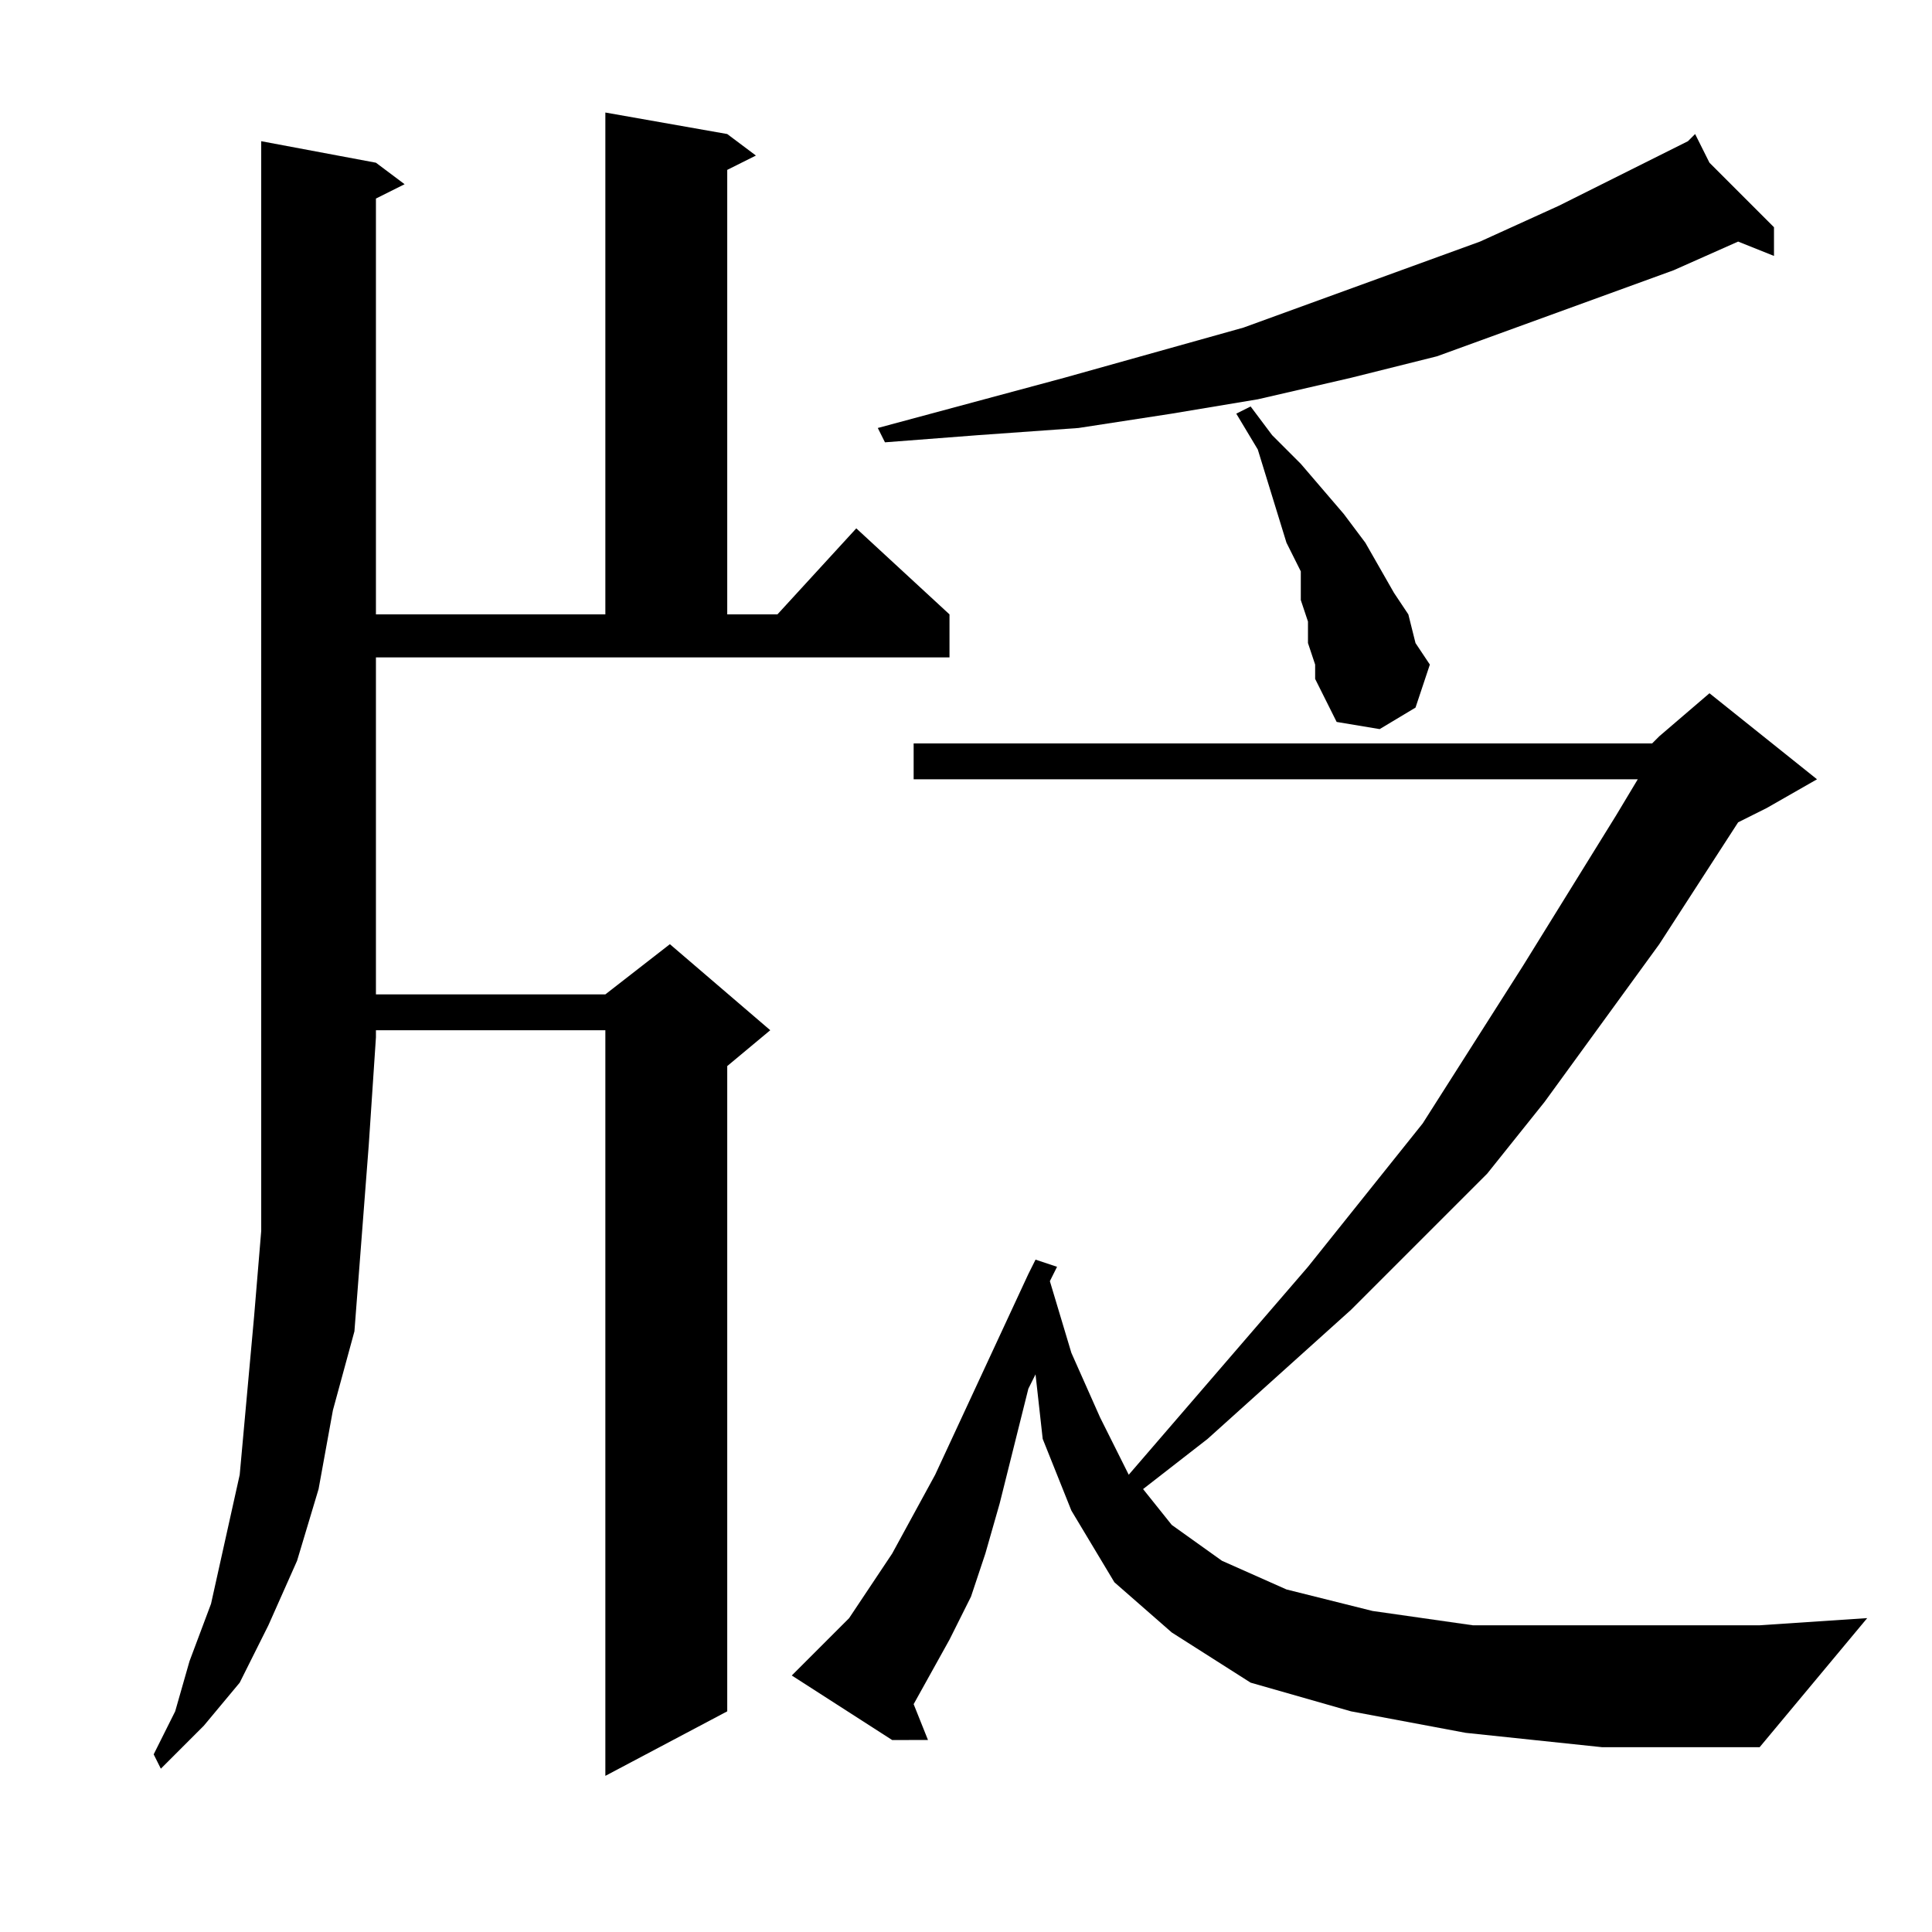
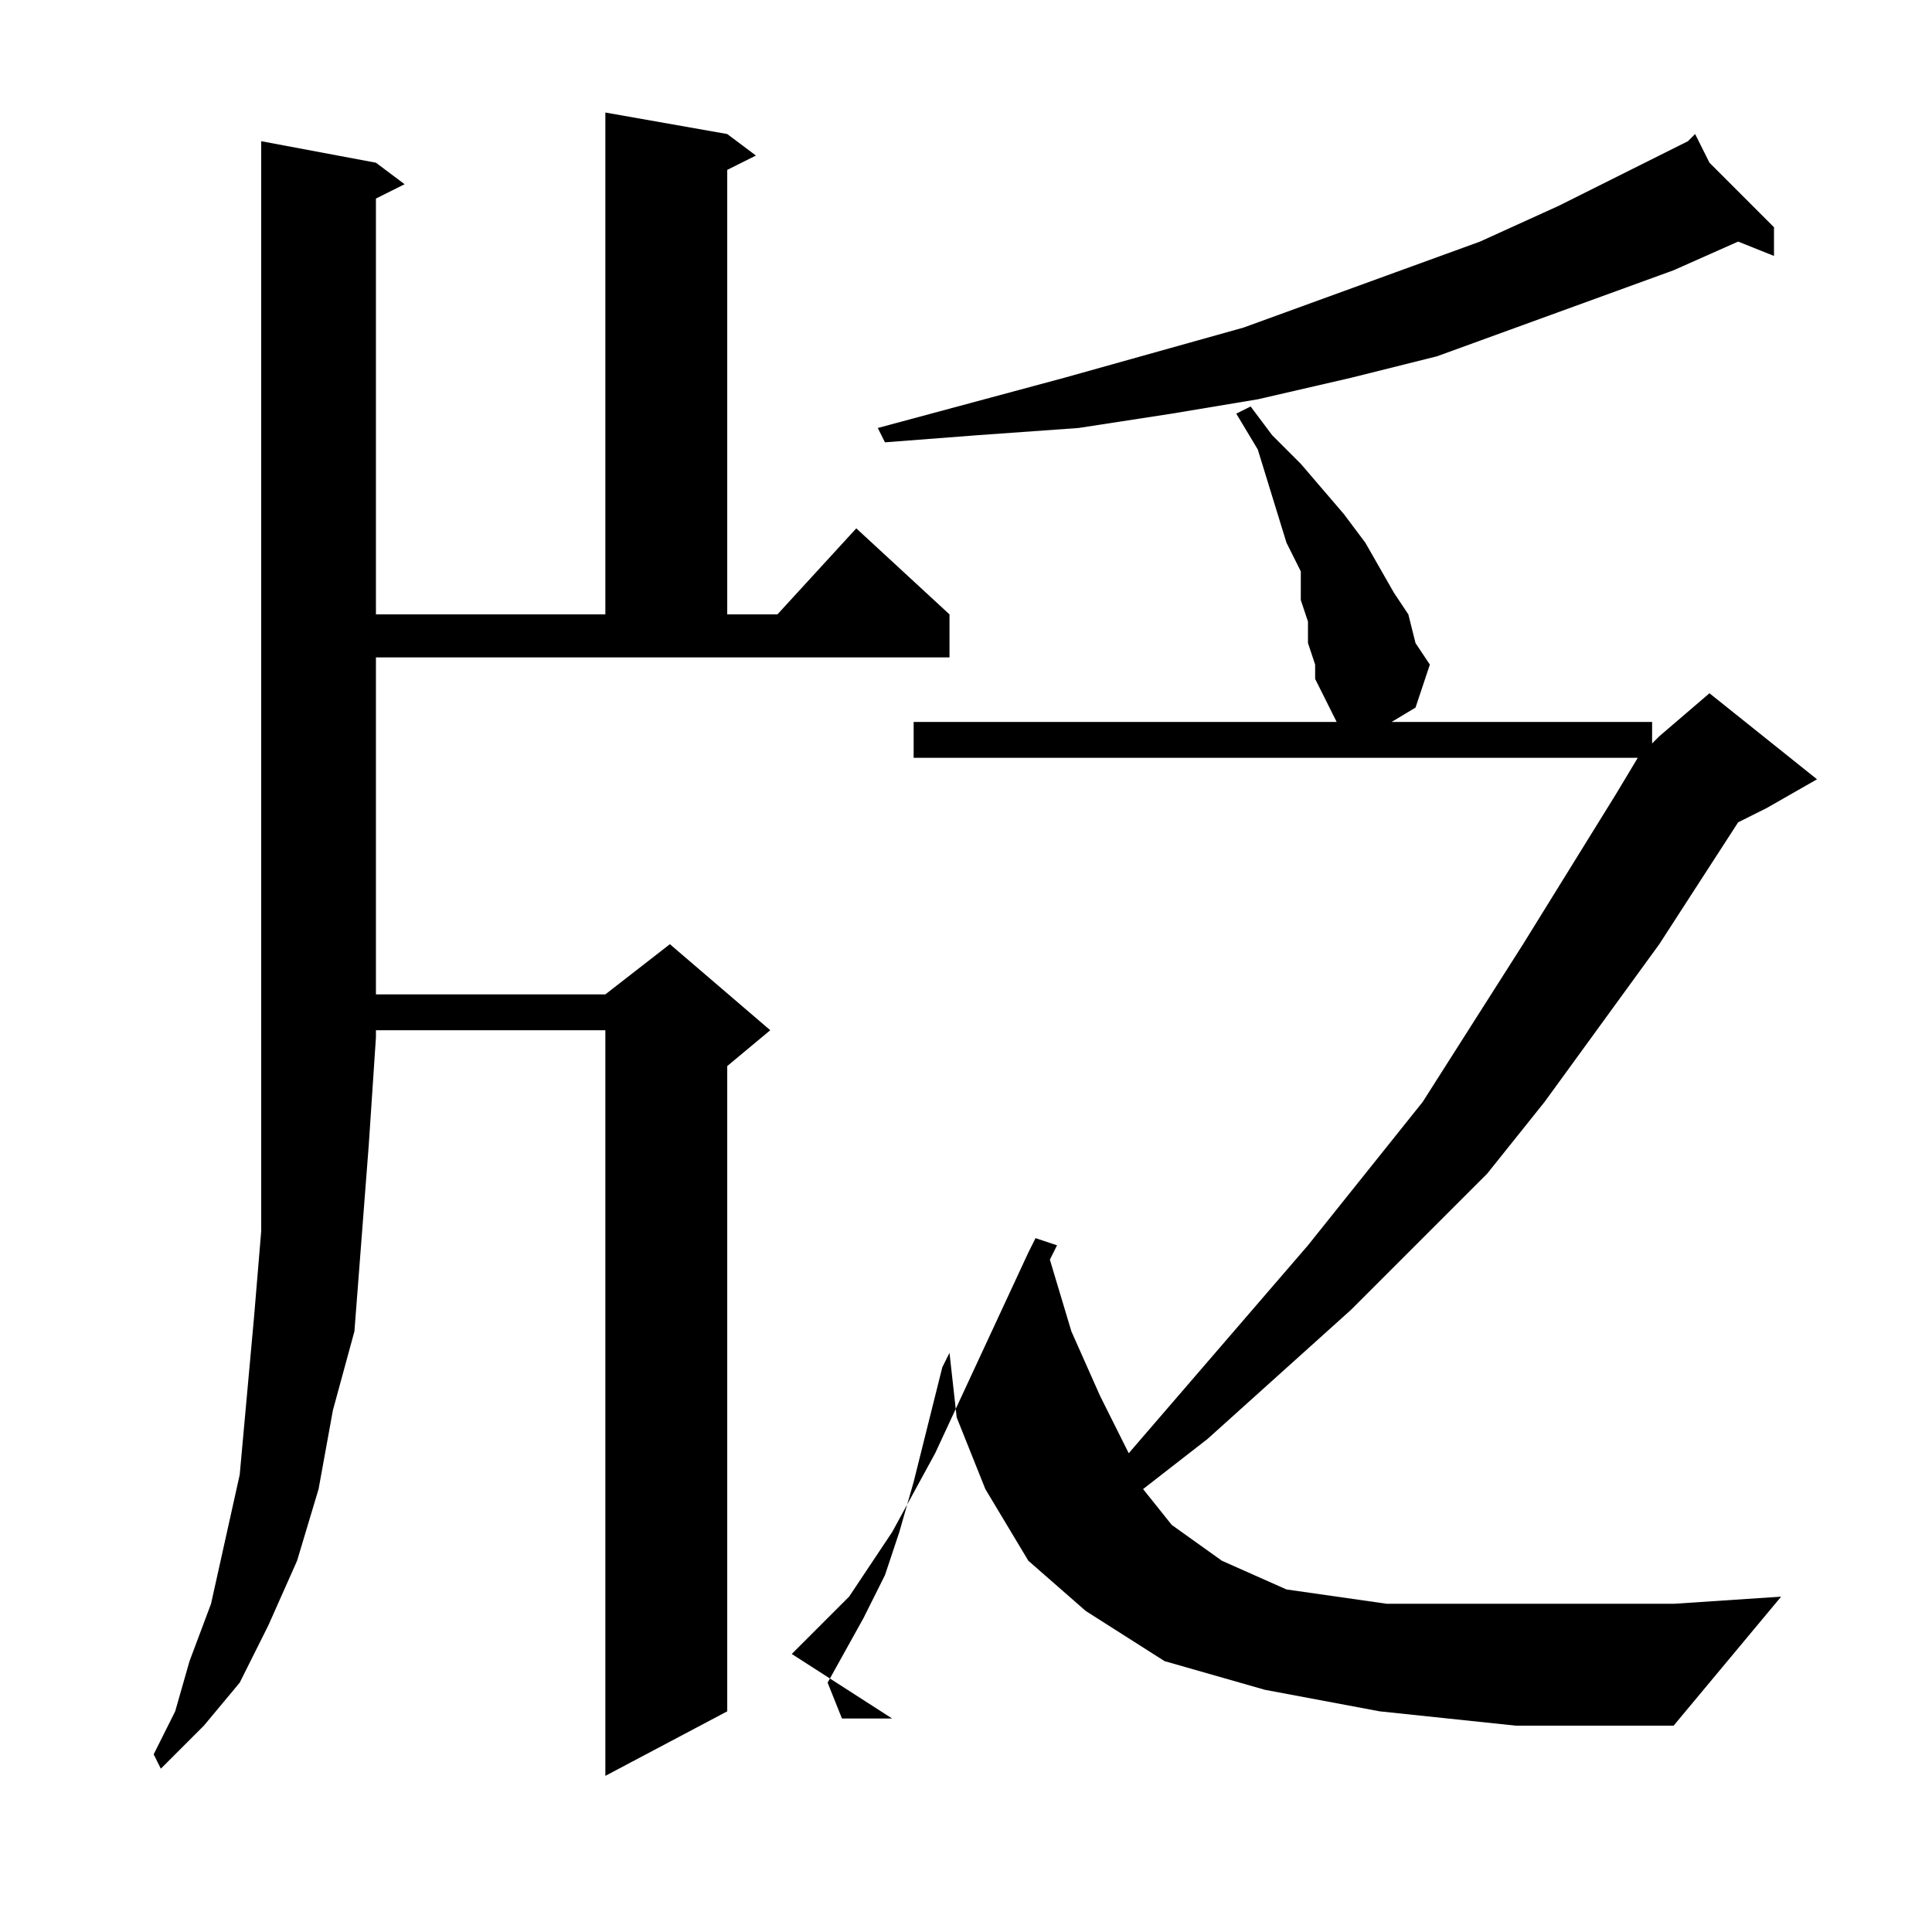
<svg xmlns="http://www.w3.org/2000/svg" version="1.1" id="图层_1" x="0px" y="0px" width="1000px" height="1000px" viewBox="0 0 1000 1000" enable-background="new 0 0 1000 1000" xml:space="preserve">
-   <path d="M194.582,84.219l14.844,11.133l-14.844,7.422v215.234h118.75V58.242l63.086,11.133l14.844,11.133l-14.844,7.422v230.078  h25.977l40.82-44.531l48.242,44.531v22.266H194.582v174.414h118.75l33.398-25.977l51.953,44.531l-22.266,18.555v333.984  l-63.086,33.398V533.242h-118.75v3.711l-3.711,55.664l-3.711,48.242l-3.711,48.242l-11.133,40.82l-7.422,40.82l-11.133,37.109  l-14.844,33.398l-14.844,29.688l-18.555,22.266l-22.266,22.266l-3.711-7.422l11.133-22.266l7.422-25.977l11.133-29.688l7.422-33.398  l7.422-33.398l3.711-40.82l3.711-40.82l3.711-44.531v-48.242v-51.953V73.086L194.582,84.219z M855.129,384.805l3.711-3.711  l25.977-22.266l55.664,44.531l-25.977,14.844l-14.844,7.422l-40.82,63.086l-59.375,81.641l-29.688,37.109l-70.508,70.508  l-37.109,33.398l-37.109,33.398l-33.398,25.977l14.844,18.555l25.977,18.555l33.398,14.844l44.531,11.133l51.953,7.422h66.797  h81.641l55.664-3.711l-55.664,66.797h-81.641l-70.508-7.422l-59.375-11.133l-51.953-14.844l-40.82-25.977l-29.688-25.977  l-22.266-37.109l-14.844-37.109l-3.711-33.398l-3.711,7.422l-7.422,29.688l-7.422,29.688l-7.422,25.977l-7.422,22.266  l-11.133,22.266l-18.555,33.398l7.422,18.555H461.77l-51.953-33.398l7.422-7.422l11.133-11.133l11.133-11.133l22.266-33.398  l22.266-40.82l48.242-103.906l3.711-7.422l11.133,3.711l-3.711,7.422l11.133,37.109l14.844,33.398l14.844,29.688l92.773-107.617  l59.375-74.219l51.953-81.641l48.242-77.93l11.133-18.555H472.902v-18.555H855.129z M884.816,84.219l33.398,33.398v14.844  l-18.555-7.422l-33.398,14.844l-40.82,14.844l-40.82,14.844l-40.82,14.844l-44.531,11.133l-48.242,11.133l-44.531,7.422  l-48.242,7.422l-51.953,3.711l-48.242,3.711l-3.711-7.422l96.484-25.977l92.773-25.977l40.82-14.844l81.641-29.688l40.82-18.555  l66.797-33.398l3.711-3.711L884.816,84.219z M677.004,332.852v-11.133l-3.711-11.133v-14.844l-7.422-14.844l-14.844-48.242  l-11.133-18.555l7.422-3.711l11.133,14.844l14.844,14.844l22.266,25.977l11.133,14.844l14.844,25.977l7.422,11.133l3.711,14.844  l7.422,11.133l-7.422,22.266l-18.555,11.133l-22.266-3.711l-11.133-22.266v-7.422L677.004,332.852z" />
+   <path d="M194.582,84.219l14.844,11.133l-14.844,7.422v215.234h118.75V58.242l63.086,11.133l14.844,11.133l-14.844,7.422v230.078  h25.977l40.82-44.531l48.242,44.531v22.266H194.582v174.414h118.75l33.398-25.977l51.953,44.531l-22.266,18.555v333.984  l-63.086,33.398V533.242h-118.75v3.711l-3.711,55.664l-3.711,48.242l-3.711,48.242l-11.133,40.82l-7.422,40.82l-11.133,37.109  l-14.844,33.398l-14.844,29.688l-18.555,22.266l-22.266,22.266l-3.711-7.422l11.133-22.266l7.422-25.977l11.133-29.688l7.422-33.398  l7.422-33.398l3.711-40.82l3.711-40.82l3.711-44.531v-48.242v-51.953V73.086L194.582,84.219z M855.129,384.805l3.711-3.711  l25.977-22.266l55.664,44.531l-25.977,14.844l-14.844,7.422l-40.82,63.086l-59.375,81.641l-29.688,37.109l-70.508,70.508  l-37.109,33.398l-37.109,33.398l-33.398,25.977l14.844,18.555l25.977,18.555l33.398,14.844l51.953,7.422h66.797  h81.641l55.664-3.711l-55.664,66.797h-81.641l-70.508-7.422l-59.375-11.133l-51.953-14.844l-40.82-25.977l-29.688-25.977  l-22.266-37.109l-14.844-37.109l-3.711-33.398l-3.711,7.422l-7.422,29.688l-7.422,29.688l-7.422,25.977l-7.422,22.266  l-11.133,22.266l-18.555,33.398l7.422,18.555H461.77l-51.953-33.398l7.422-7.422l11.133-11.133l11.133-11.133l22.266-33.398  l22.266-40.82l48.242-103.906l3.711-7.422l11.133,3.711l-3.711,7.422l11.133,37.109l14.844,33.398l14.844,29.688l92.773-107.617  l59.375-74.219l51.953-81.641l48.242-77.93l11.133-18.555H472.902v-18.555H855.129z M884.816,84.219l33.398,33.398v14.844  l-18.555-7.422l-33.398,14.844l-40.82,14.844l-40.82,14.844l-40.82,14.844l-44.531,11.133l-48.242,11.133l-44.531,7.422  l-48.242,7.422l-51.953,3.711l-48.242,3.711l-3.711-7.422l96.484-25.977l92.773-25.977l40.82-14.844l81.641-29.688l40.82-18.555  l66.797-33.398l3.711-3.711L884.816,84.219z M677.004,332.852v-11.133l-3.711-11.133v-14.844l-7.422-14.844l-14.844-48.242  l-11.133-18.555l7.422-3.711l11.133,14.844l14.844,14.844l22.266,25.977l11.133,14.844l14.844,25.977l7.422,11.133l3.711,14.844  l7.422,11.133l-7.422,22.266l-18.555,11.133l-22.266-3.711l-11.133-22.266v-7.422L677.004,332.852z" />
</svg>